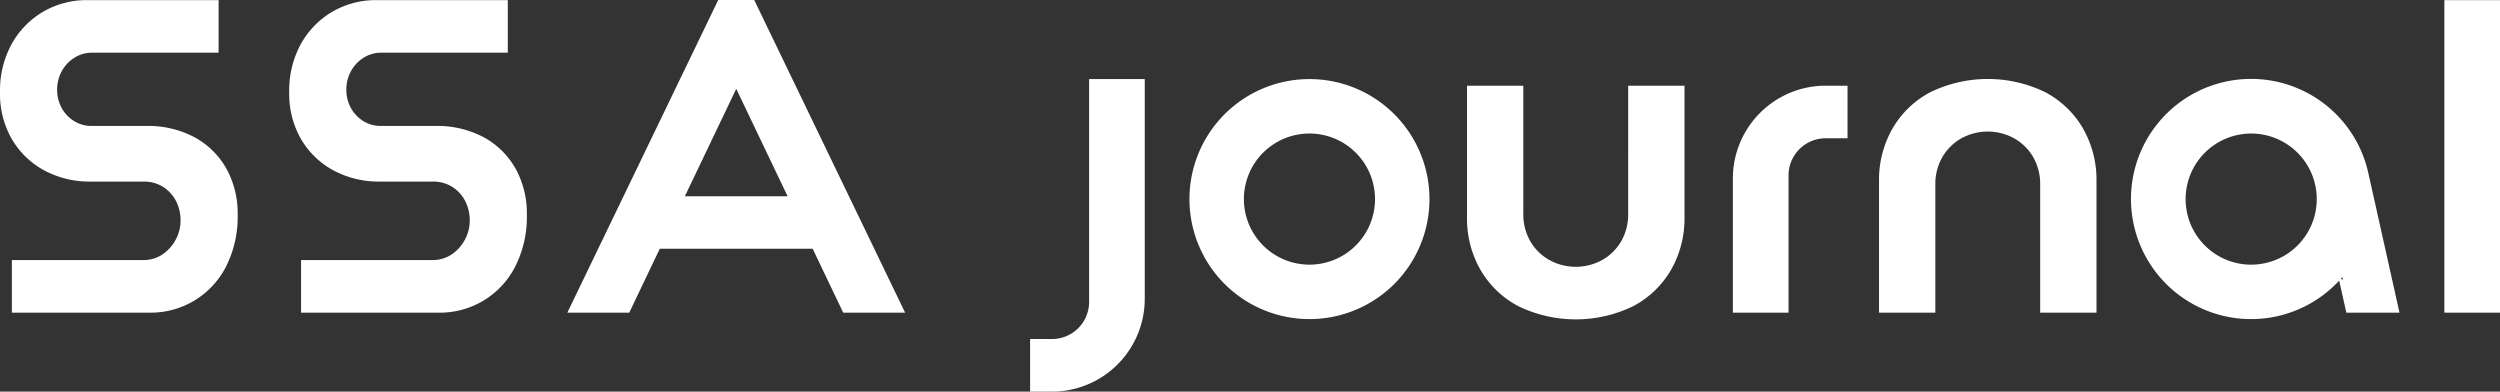
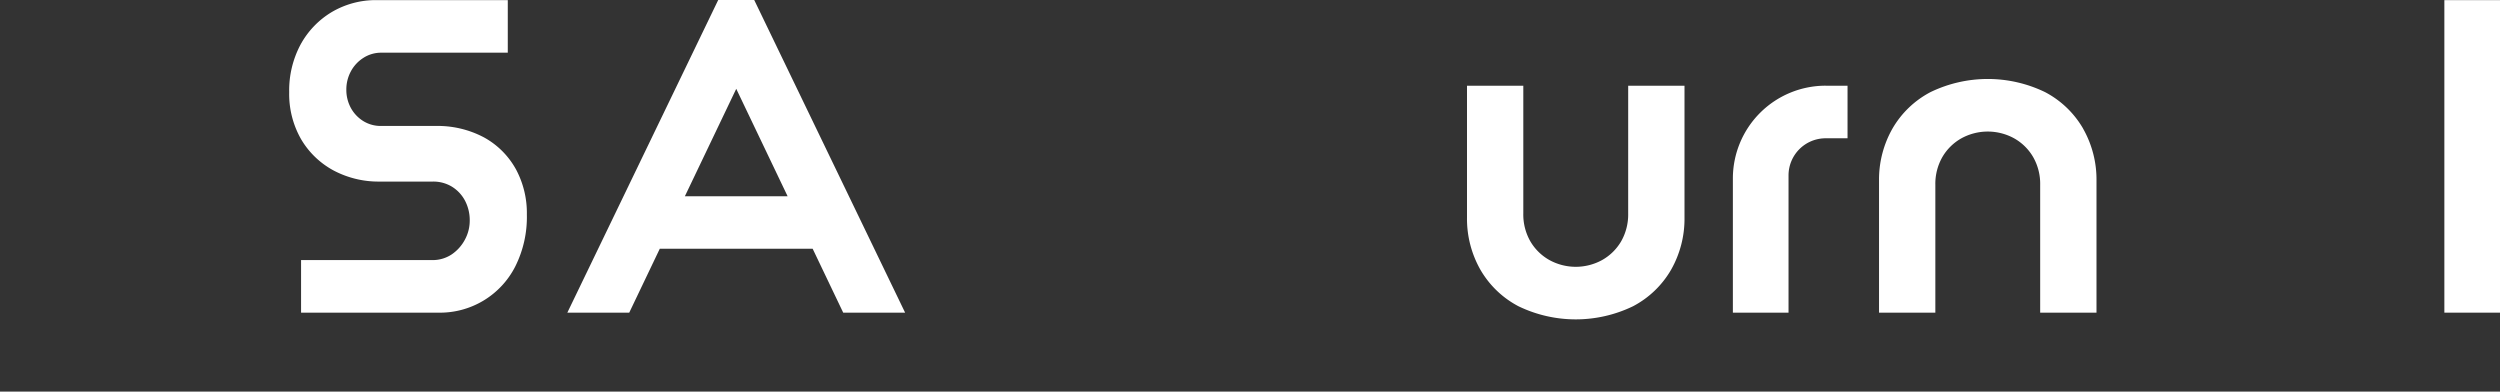
<svg xmlns="http://www.w3.org/2000/svg" width="540" height="84.588">
  <rect width="100%" height="100%" fill="#333333" stroke="none" />
  <g data-name="グループ 443">
    <g data-name="グループ 442">
      <g data-name="グループ 441">
        <g data-name="グループ 440">
          <g data-name="グループ 439">
            <g data-name="グループ 438">
              <g data-name="グループ 437" fill="#fff">
                <path data-name="パス 16214" d="M111.378 36.444a19.933 19.933 0 0 1 2.424 9.887 23.793 23.793 0 0 1-2.51 11.238 18.245 18.245 0 0 1-16.613 9.965H65.03V56.177h28.278a7.424 7.424 0 0 0 4.22-1.2 8.848 8.848 0 0 0 2.878-3.188 8.633 8.633 0 0 0 1.057-4.139 9.076 9.076 0 0 0-1.013-4.286 7.87 7.87 0 0 0-2.81-3.027 7.733 7.733 0 0 0-4.149-1.117H82.048a20.708 20.708 0 0 1-10-2.4 18.082 18.082 0 0 1-7-6.73 19.63 19.63 0 0 1-2.582-10.184 21 21 0 0 1 2.471-10.31 18.469 18.469 0 0 1 6.765-7.015 18.694 18.694 0 0 1 9.7-2.556h28.279v11.356H82.414a7.07 7.07 0 0 0-3.912 1.115 7.789 7.789 0 0 0-2.725 2.938 8.234 8.234 0 0 0-.968 3.908 8.149 8.149 0 0 0 .964 3.949 7.637 7.637 0 0 0 2.678 2.848 7.145 7.145 0 0 0 3.872 1.068h11.718a21.367 21.367 0 0 1 10.461 2.448 17.472 17.472 0 0 1 6.872 6.79" />
                <path data-name="パス 16215" d="M162.911 0h-7.778l-32.59 67.534h13.371l6.6-13.808h33.019l6.6 13.808h13.371Zm-14.983 42.4 11.1-23.215 11.1 23.215Z" />
-                 <path data-name="パス 16216" d="M48.912 36.444a19.933 19.933 0 0 1 2.426 9.887 23.793 23.793 0 0 1-2.51 11.238 18.245 18.245 0 0 1-16.613 9.965H2.564V56.177h28.278a7.424 7.424 0 0 0 4.22-1.2 8.848 8.848 0 0 0 2.878-3.188A8.633 8.633 0 0 0 39 47.651a9.076 9.076 0 0 0-1.013-4.286 7.87 7.87 0 0 0-2.81-3.027 7.733 7.733 0 0 0-4.149-1.117H19.582a20.708 20.708 0 0 1-10-2.4 18.082 18.082 0 0 1-7-6.73A19.63 19.63 0 0 1 0 19.906a21 21 0 0 1 2.471-10.31 18.469 18.469 0 0 1 6.762-7.015A18.694 18.694 0 0 1 18.941.025h28.278v11.356H19.948a7.07 7.07 0 0 0-3.914 1.115 7.789 7.789 0 0 0-2.725 2.938 8.234 8.234 0 0 0-.968 3.908 8.149 8.149 0 0 0 .964 3.949 7.637 7.637 0 0 0 2.678 2.848 7.145 7.145 0 0 0 3.872 1.068h11.719a21.367 21.367 0 0 1 10.466 2.448 17.472 17.472 0 0 1 6.872 6.79" />
                <path data-name="パス 16217" d="M351.689 18.512h12.163v28.482a22.264 22.264 0 0 1-2.9 11.276 20.466 20.466 0 0 1-8.214 7.878 28.4 28.4 0 0 1-24.752 0 20.476 20.476 0 0 1-8.214-7.878 22.264 22.264 0 0 1-2.9-11.276V18.512h12.163v27.609a11.647 11.647 0 0 0 1.532 6.027 10.962 10.962 0 0 0 4.128 4.033 11.823 11.823 0 0 0 11.34 0 10.989 10.989 0 0 0 4.12-4.033 11.661 11.661 0 0 0 1.531-6.027Z" />
                <path data-name="長方形 549" d="M527.983.028H540v67.506h-12.017z" />
                <path data-name="パス 16218" d="M394.329 18.512h4.739V29.87h-4.739a8.014 8.014 0 0 0-8.006 8.006v29.657h-12.022v-29a20.046 20.046 0 0 1 20.024-20.024" />
-                 <path data-name="パス 16219" d="M282.844 17.082a25.921 25.921 0 1 0 25.921 25.921 25.921 25.921 0 0 0-25.921-25.921m0 40.083a14.162 14.162 0 1 1 14.161-14.161 14.162 14.162 0 0 1-14.161 14.161" />
                <path data-name="パス 16220" d="M449.942 27.776a22.265 22.265 0 0 1 2.9 11.276v28.482h-12.164V39.926a11.635 11.635 0 0 0-1.533-6.028 10.951 10.951 0 0 0-4.119-4.034 11.823 11.823 0 0 0-11.34 0 10.979 10.979 0 0 0-4.12 4.034 11.656 11.656 0 0 0-1.531 6.028v27.608h-12.164V39.052a22.258 22.258 0 0 1 2.9-11.276 20.461 20.461 0 0 1 8.214-7.878 28.4 28.4 0 0 1 24.752 0 20.477 20.477 0 0 1 8.214 7.878" />
-                 <path data-name="パス 16221" d="m511.692 37.968-.323-1.392a25.94 25.94 0 1 0-6.108 24.038l1.55 6.92h11.48s-5.537-24.81-6.6-29.565m-25.433 19.2a14.162 14.162 0 1 1 14.161-14.162 14.161 14.161 0 0 1-14.16 14.158m19.381 3.029c.1-.114.209-.226.31-.342l.138.621Z" />
-                 <path data-name="パス 16222" d="M227.242 84.588h-4.739V73.23h4.739a8.014 8.014 0 0 0 8.006-8.006V17.081h12.018v47.484a20.046 20.046 0 0 1-20.024 20.023" />
              </g>
            </g>
          </g>
        </g>
      </g>
    </g>
  </g>
</svg>